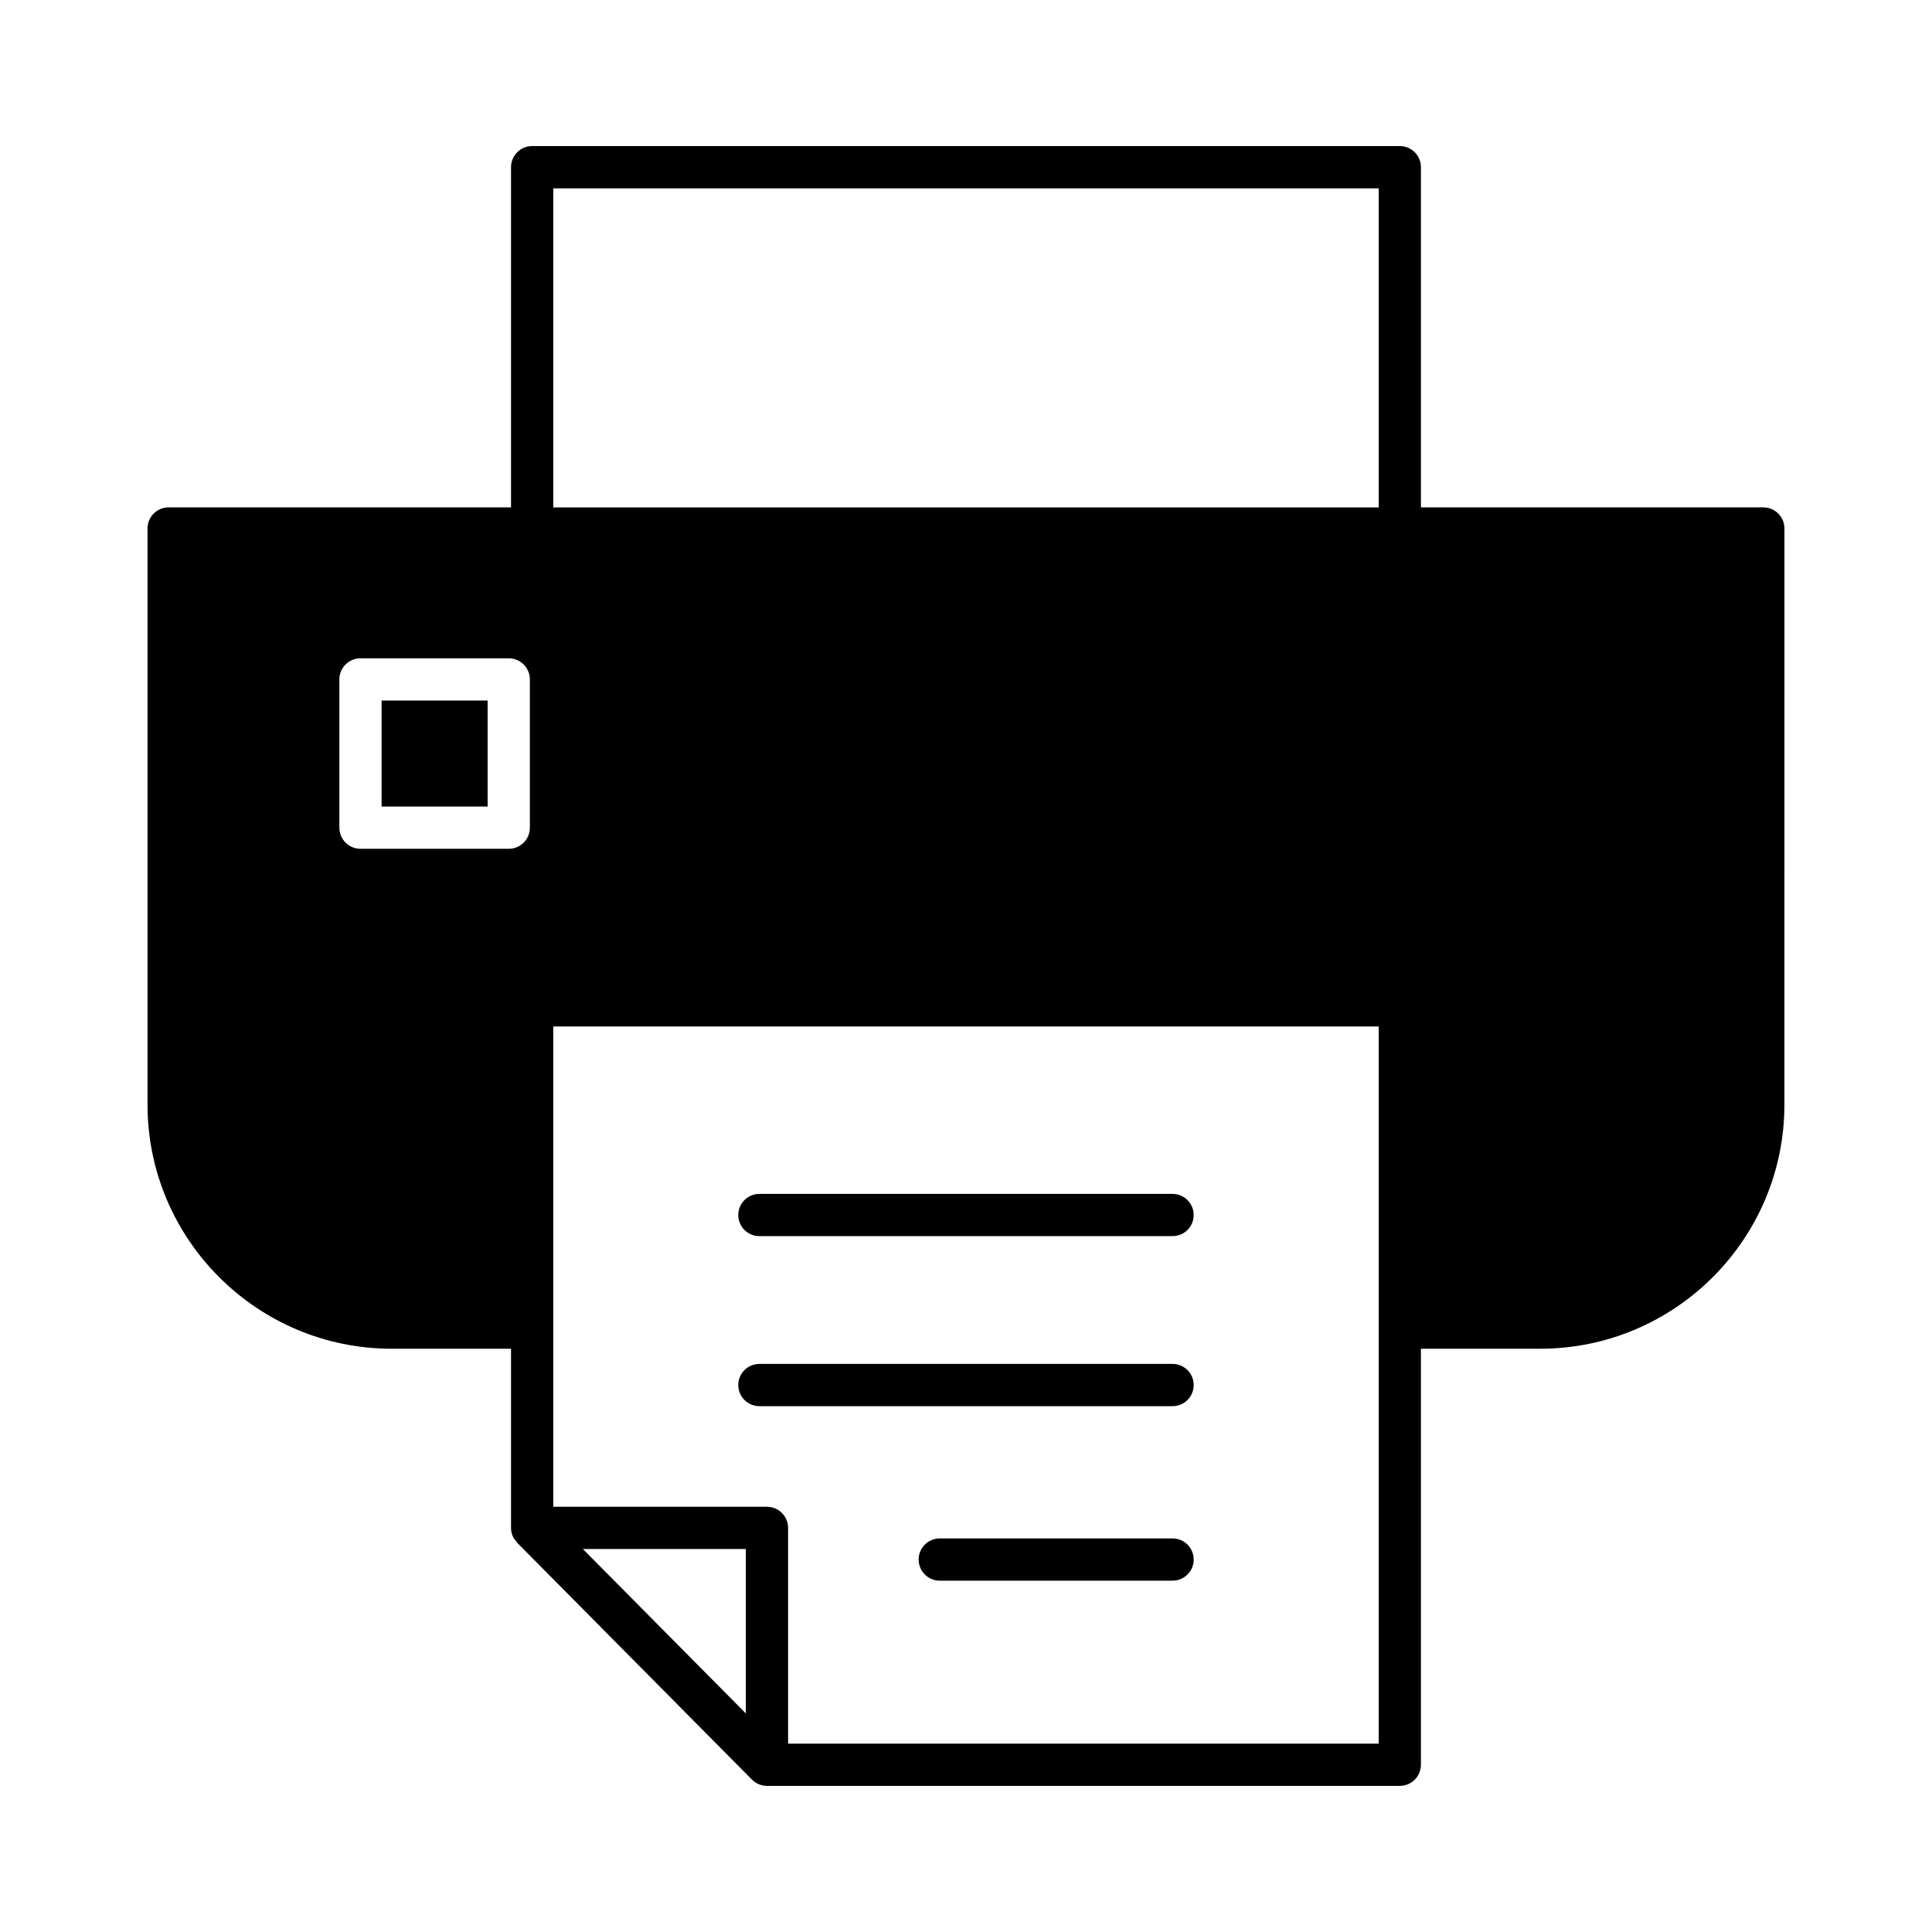
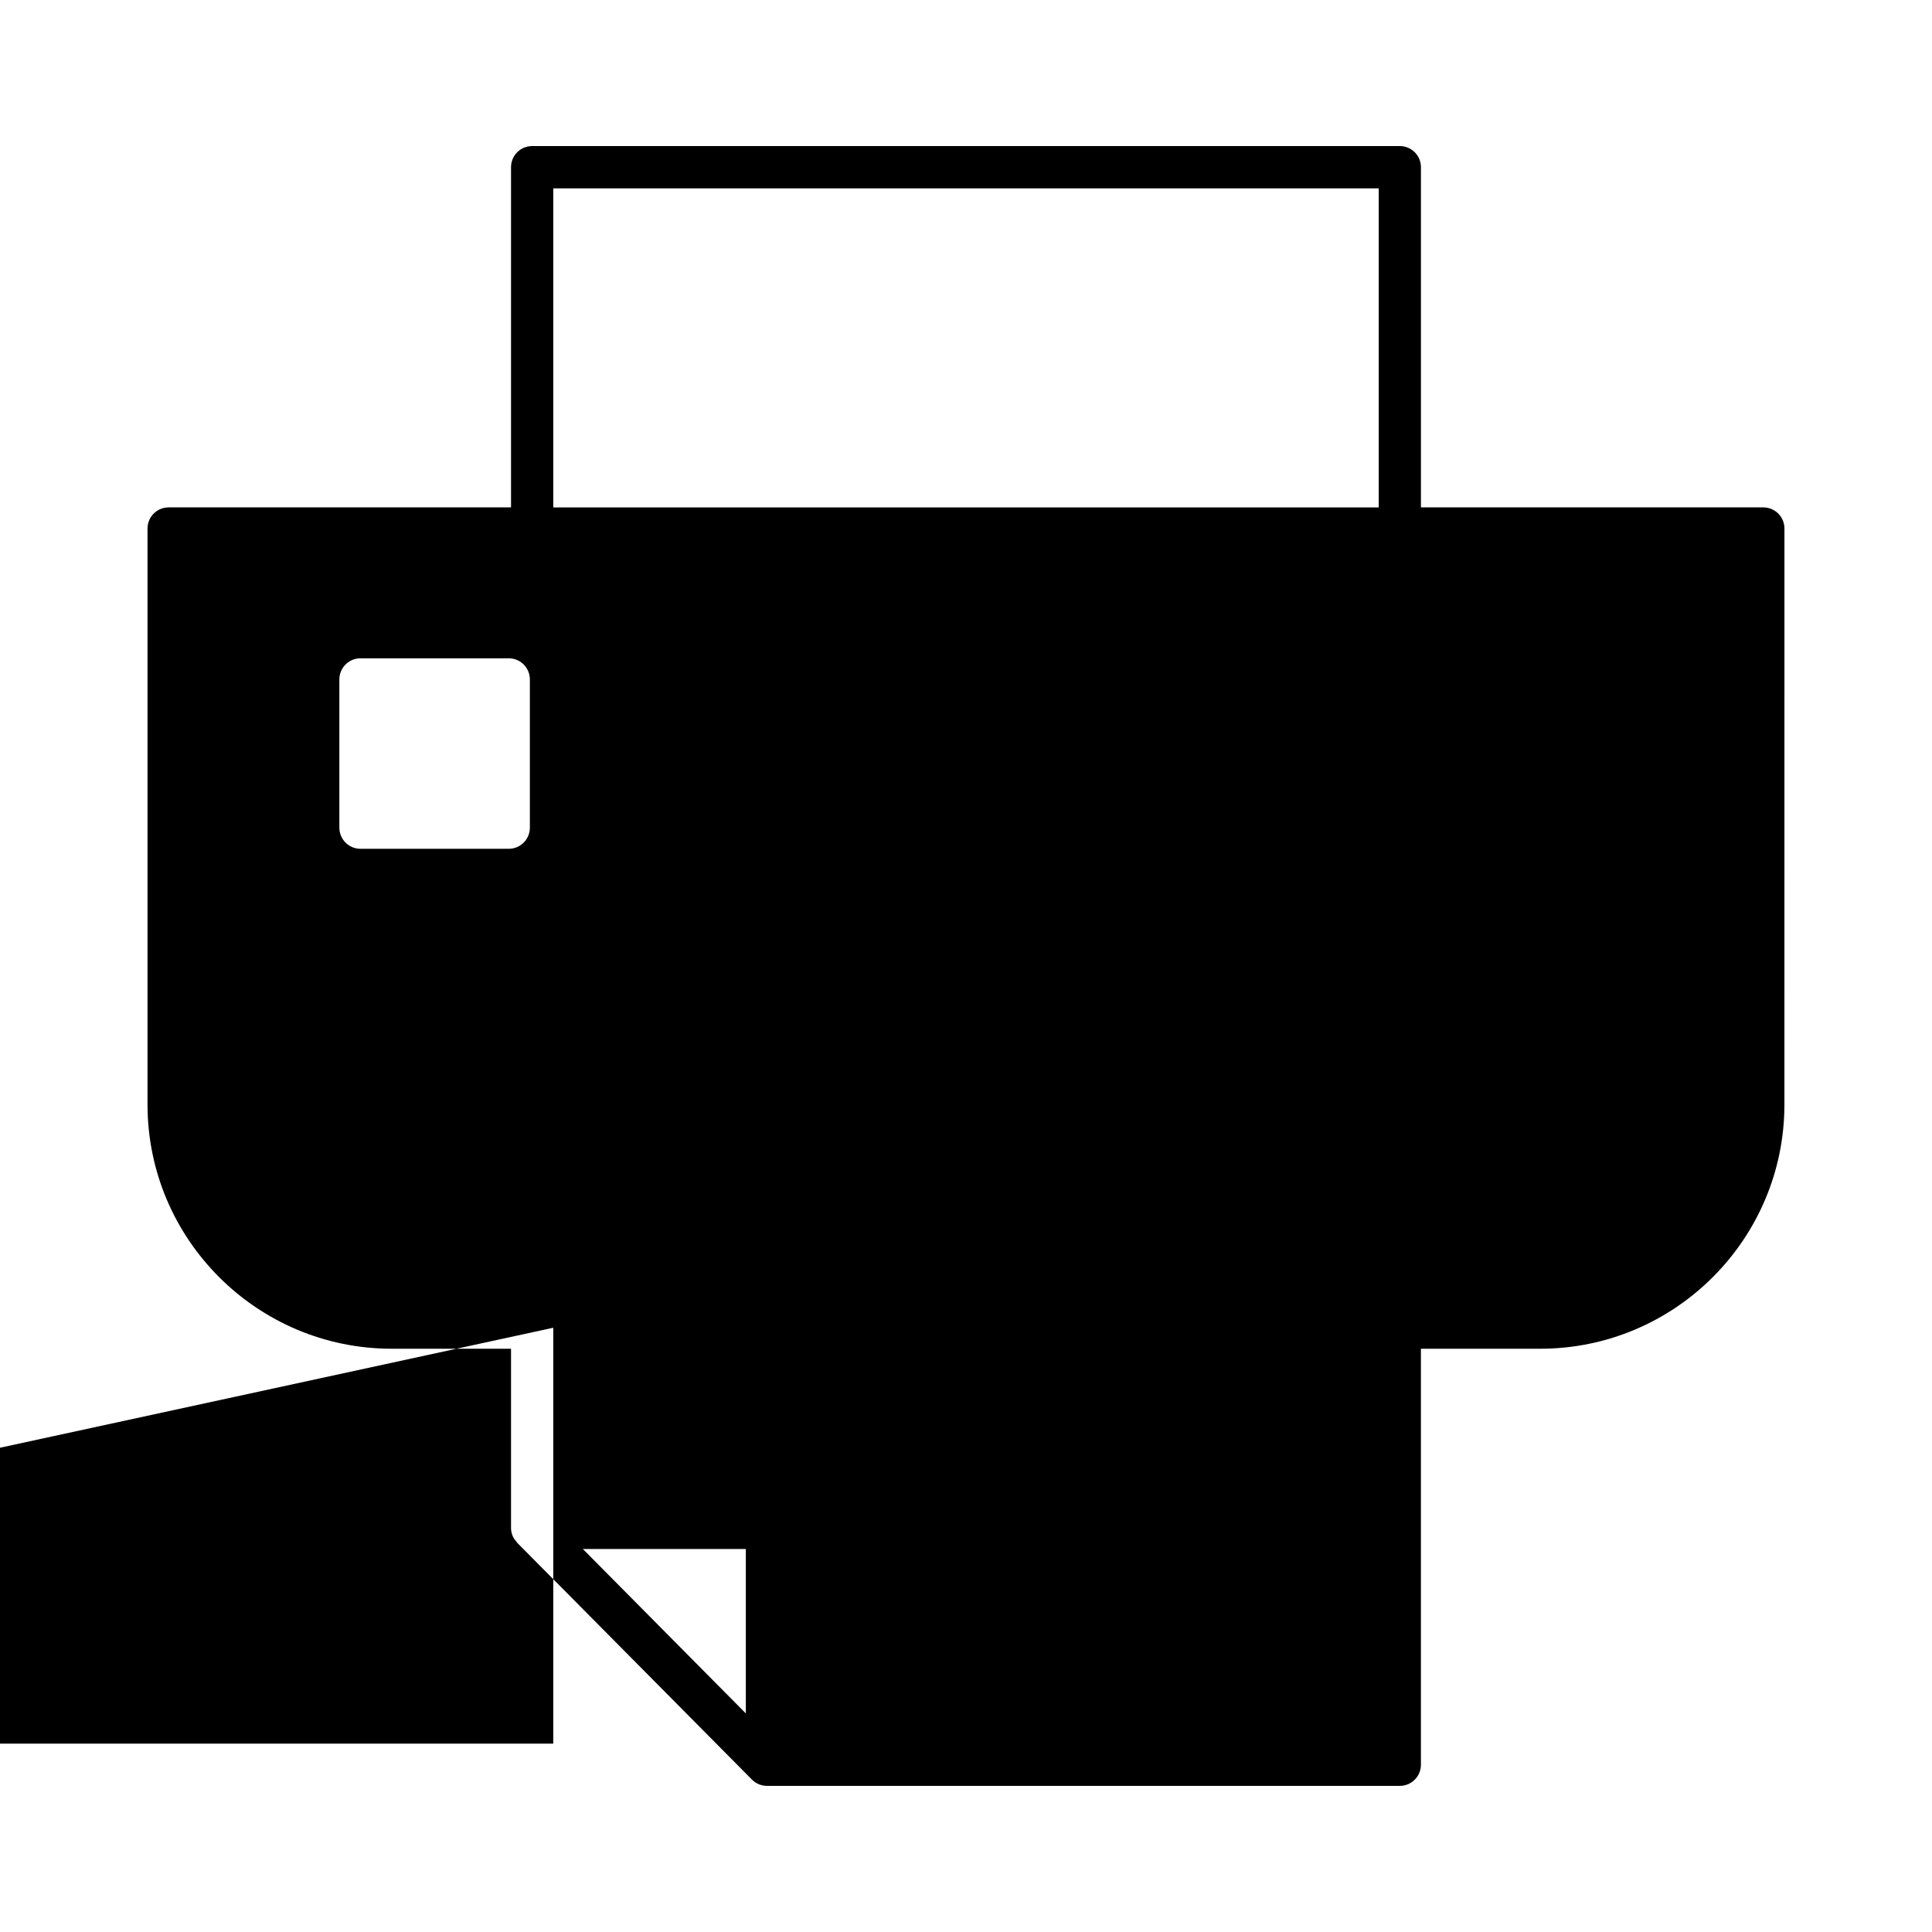
<svg xmlns="http://www.w3.org/2000/svg" fill="#000000" width="800px" height="800px" version="1.1" viewBox="144 144 512 512">
  <g>
-     <path d="m345.25 471.59h109.49c3.094 0 5.598-2.504 5.598-5.598s-2.504-5.598-5.598-5.598h-109.49c-3.094 0-5.598 2.504-5.598 5.598s2.504 5.598 5.598 5.598z" />
-     <path d="m460.34 511.05c0-3.094-2.504-5.598-5.598-5.598h-109.49c-3.094 0-5.598 2.504-5.598 5.598s2.504 5.598 5.598 5.598h109.49c3.094 0 5.598-2.504 5.598-5.598z" />
-     <path d="m454.74 551.7h-61.691c-3.094 0-5.598 2.504-5.598 5.598s2.504 5.598 5.598 5.598h61.691c3.094 0 5.598-2.504 5.598-5.598s-2.504-5.598-5.598-5.598z" />
-     <path d="m245.13 329.65h28.094v28.086h-28.094z" />
-     <path d="m247.81 501.43h31.617v47.473c0 0.746 0.152 1.473 0.434 2.148 0.234 0.562 0.598 1.047 0.996 1.5 0.078 0.09 0.109 0.211 0.195 0.293l0.008 0.008 0.012 0.012 62.203 62.75 0.004 0.004c0.512 0.516 1.125 0.93 1.809 1.219 0.68 0.285 1.41 0.438 2.16 0.438h167.71c3.094 0 5.598-2.504 5.598-5.598v-110.25h31.617c35.688 0 64.715-29.035 64.715-64.715l0.008-152.65c0-3.094-2.504-5.598-5.598-5.598h-90.734v-90.156c0-3.094-2.504-5.598-5.598-5.598h-229.94c-3.094 0-5.598 2.504-5.598 5.598v90.156h-90.734c-3.094 0-5.598 2.504-5.598 5.598v152.65c0 35.68 29.027 64.715 64.715 64.715zm93.844 96.645-43.195-43.578h43.195zm-51.031-404.16h218.75v84.559h-218.75zm0 301.95c0-0.008 0.004-0.016 0.004-0.027 0-0.008-0.004-0.016-0.004-0.027v-79.789h218.75v79.785c0 0.008-0.004 0.016-0.004 0.027 0 0.008 0.004 0.016 0.004 0.027v110.22l-156.52 0.004v-57.176c0-3.094-2.504-5.598-5.598-5.598h-56.629zm-56.688-171.81c0-3.094 2.504-5.598 5.598-5.598h39.289c3.094 0 5.598 2.504 5.598 5.598v39.285c0 3.094-2.504 5.598-5.598 5.598h-39.289c-3.094 0-5.598-2.504-5.598-5.598z" />
+     <path d="m247.81 501.43h31.617v47.473c0 0.746 0.152 1.473 0.434 2.148 0.234 0.562 0.598 1.047 0.996 1.5 0.078 0.09 0.109 0.211 0.195 0.293l0.008 0.008 0.012 0.012 62.203 62.75 0.004 0.004c0.512 0.516 1.125 0.93 1.809 1.219 0.68 0.285 1.41 0.438 2.16 0.438h167.71c3.094 0 5.598-2.504 5.598-5.598v-110.25h31.617c35.688 0 64.715-29.035 64.715-64.715l0.008-152.65c0-3.094-2.504-5.598-5.598-5.598h-90.734v-90.156c0-3.094-2.504-5.598-5.598-5.598h-229.94c-3.094 0-5.598 2.504-5.598 5.598v90.156h-90.734c-3.094 0-5.598 2.504-5.598 5.598v152.65c0 35.68 29.027 64.715 64.715 64.715zm93.844 96.645-43.195-43.578h43.195zm-51.031-404.16h218.75v84.559h-218.75zm0 301.95c0-0.008 0.004-0.016 0.004-0.027 0-0.008-0.004-0.016-0.004-0.027v-79.789v79.785c0 0.008-0.004 0.016-0.004 0.027 0 0.008 0.004 0.016 0.004 0.027v110.22l-156.52 0.004v-57.176c0-3.094-2.504-5.598-5.598-5.598h-56.629zm-56.688-171.81c0-3.094 2.504-5.598 5.598-5.598h39.289c3.094 0 5.598 2.504 5.598 5.598v39.285c0 3.094-2.504 5.598-5.598 5.598h-39.289c-3.094 0-5.598-2.504-5.598-5.598z" />
  </g>
</svg>